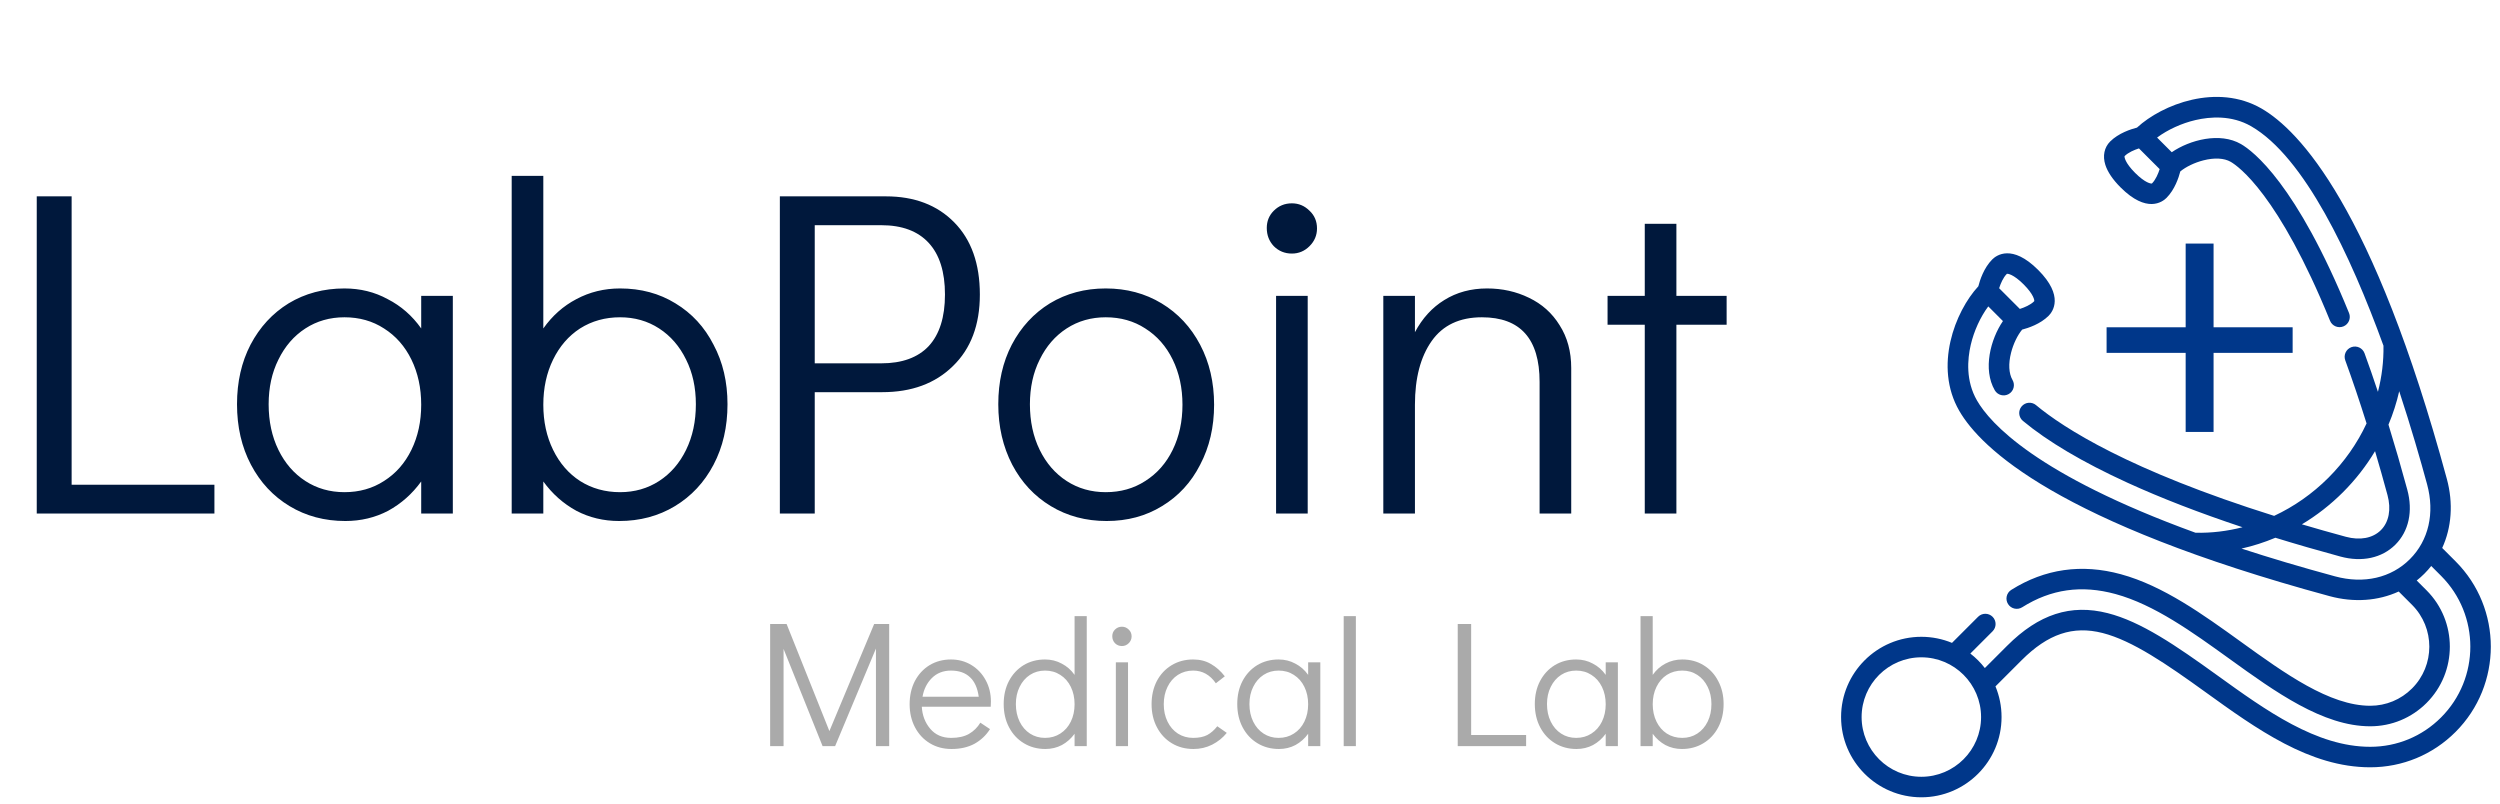
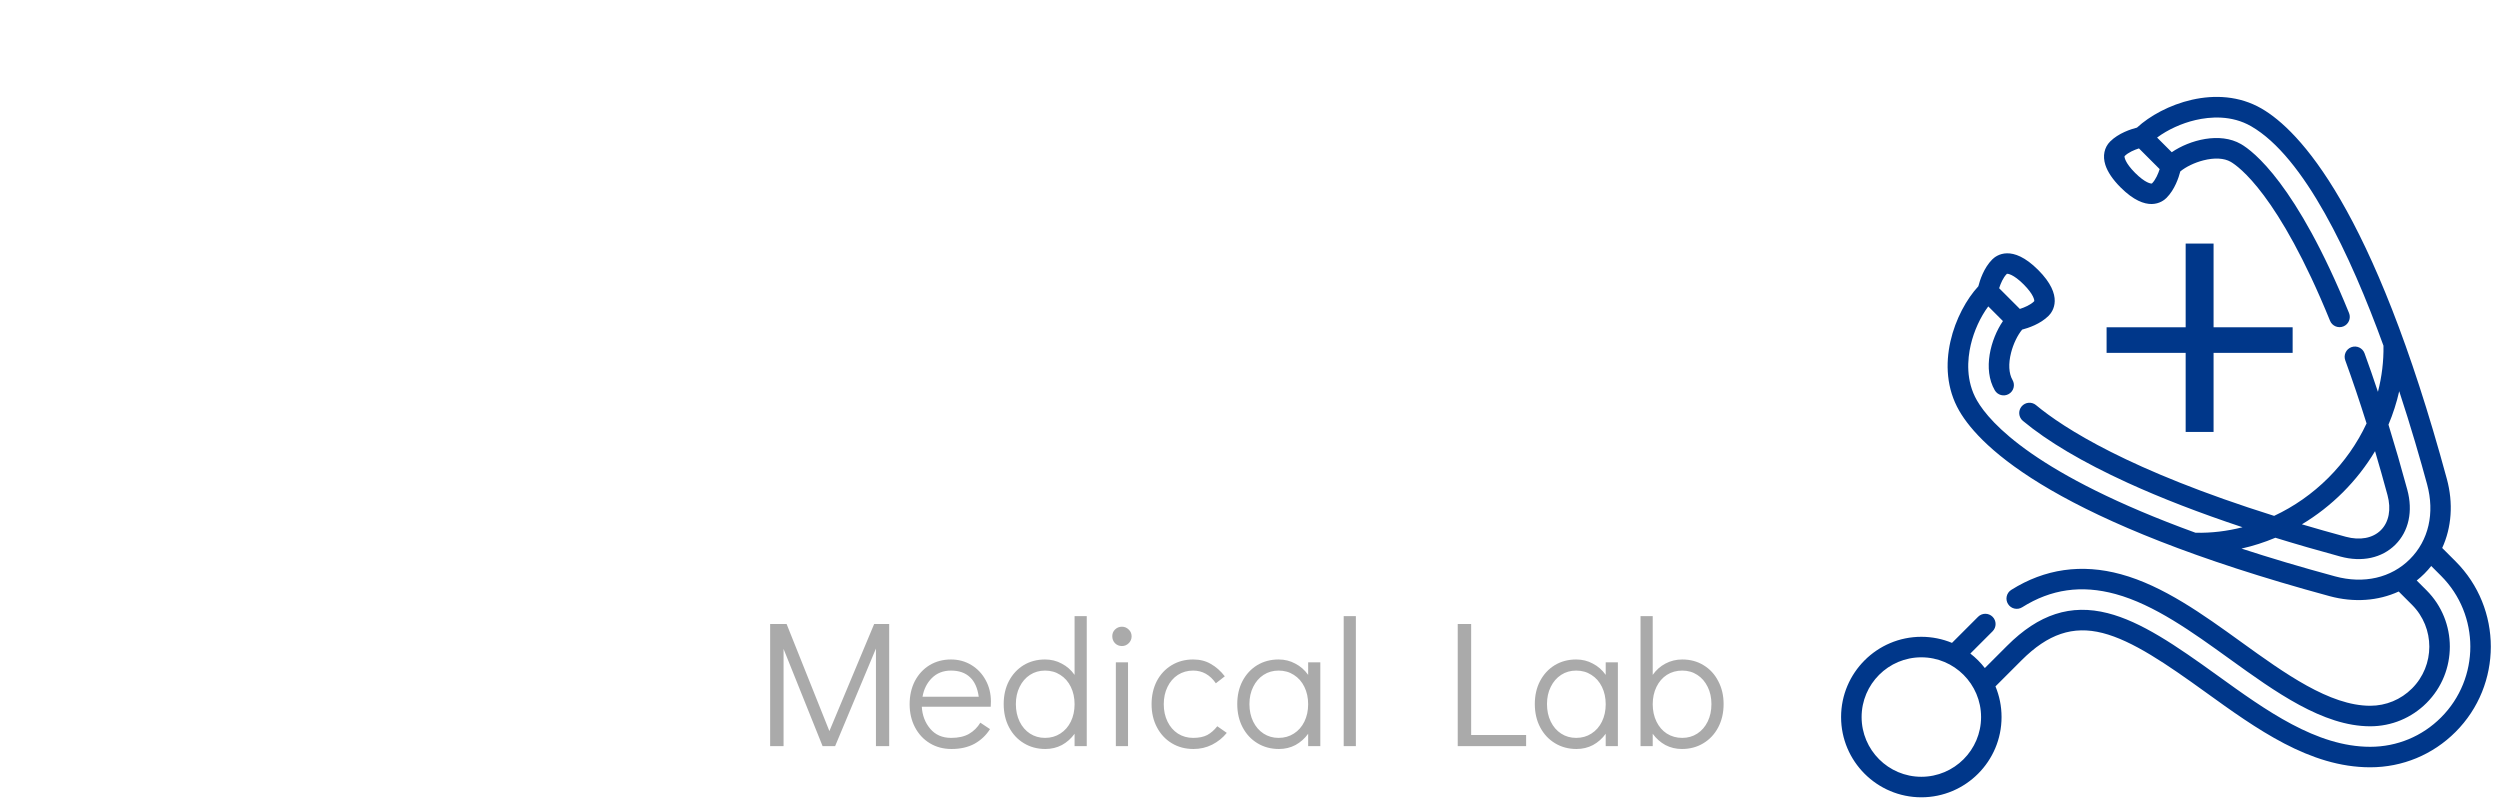
<svg xmlns="http://www.w3.org/2000/svg" width="258" height="83" viewBox="0 0 258 83" fill="none">
  <path d="M90.212 64.4H91.764V77H90.397V66.931L86.184 77H84.891L80.864 66.968V77H79.478V64.4H81.178L85.593 75.448L90.212 64.4ZM98.142 68.058C98.918 68.058 99.62 68.249 100.248 68.631C100.876 69.013 101.369 69.536 101.726 70.201C102.083 70.854 102.262 71.587 102.262 72.4C102.262 72.634 102.255 72.812 102.243 72.935H95.13C95.179 73.822 95.469 74.58 95.999 75.208C96.528 75.836 97.249 76.15 98.16 76.15C98.899 76.15 99.509 76.015 99.989 75.744C100.482 75.46 100.876 75.072 101.172 74.58L102.169 75.245C101.763 75.885 101.227 76.39 100.562 76.76C99.897 77.117 99.109 77.296 98.197 77.296C97.359 77.296 96.614 77.099 95.962 76.704C95.309 76.31 94.798 75.762 94.428 75.06C94.059 74.358 93.874 73.564 93.874 72.677C93.874 71.79 94.052 70.996 94.41 70.293C94.779 69.591 95.284 69.043 95.925 68.649C96.577 68.255 97.316 68.058 98.142 68.058ZM101.005 71.901C100.882 71.002 100.58 70.33 100.1 69.887C99.62 69.431 98.967 69.204 98.142 69.204C97.341 69.204 96.682 69.462 96.165 69.979C95.66 70.484 95.34 71.125 95.204 71.901H101.005ZM112.153 63.587V77H110.897V75.725C110.54 76.218 110.102 76.606 109.585 76.889C109.068 77.16 108.501 77.296 107.885 77.296C107.06 77.296 106.321 77.099 105.668 76.704C105.015 76.31 104.504 75.762 104.135 75.06C103.765 74.358 103.581 73.557 103.581 72.658C103.581 71.772 103.759 70.983 104.116 70.293C104.486 69.591 104.991 69.043 105.631 68.649C106.284 68.255 107.023 68.058 107.848 68.058C108.476 68.058 109.049 68.2 109.567 68.483C110.096 68.754 110.54 69.142 110.897 69.647V63.587H112.153ZM107.848 76.15C108.44 76.15 108.963 76.002 109.419 75.707C109.887 75.411 110.25 74.999 110.509 74.469C110.767 73.939 110.897 73.342 110.897 72.677C110.897 72.012 110.767 71.414 110.509 70.885C110.25 70.355 109.887 69.942 109.419 69.647C108.963 69.351 108.44 69.204 107.848 69.204C107.269 69.204 106.752 69.351 106.296 69.647C105.841 69.942 105.483 70.355 105.225 70.885C104.966 71.402 104.837 71.993 104.837 72.658C104.837 73.336 104.966 73.939 105.225 74.469C105.483 74.999 105.841 75.411 106.296 75.707C106.752 76.002 107.269 76.15 107.848 76.15ZM115.156 77V68.354H116.412V77H115.156ZM115.784 66.672C115.501 66.672 115.261 66.574 115.064 66.377C114.879 66.18 114.787 65.939 114.787 65.656C114.787 65.385 114.879 65.157 115.064 64.973C115.261 64.776 115.501 64.677 115.784 64.677C116.055 64.677 116.289 64.776 116.486 64.973C116.683 65.157 116.782 65.391 116.782 65.675C116.782 65.946 116.683 66.18 116.486 66.377C116.289 66.574 116.055 66.672 115.784 66.672ZM123.167 77.296C122.329 77.296 121.584 77.099 120.931 76.704C120.278 76.31 119.767 75.762 119.398 75.06C119.028 74.358 118.843 73.564 118.843 72.677C118.843 71.79 119.022 70.996 119.379 70.293C119.749 69.591 120.26 69.043 120.913 68.649C121.565 68.255 122.304 68.058 123.13 68.058C123.832 68.058 124.441 68.212 124.959 68.52C125.488 68.816 125.969 69.24 126.4 69.795L125.476 70.515C124.872 69.641 124.09 69.204 123.13 69.204C122.551 69.204 122.027 69.351 121.559 69.647C121.104 69.942 120.746 70.355 120.488 70.885C120.229 71.414 120.1 72.012 120.1 72.677C120.1 73.342 120.229 73.939 120.488 74.469C120.746 74.999 121.104 75.411 121.559 75.707C122.027 76.002 122.551 76.15 123.13 76.15C123.721 76.15 124.207 76.052 124.589 75.855C124.971 75.645 125.316 75.343 125.624 74.949L126.603 75.633C126.197 76.138 125.692 76.544 125.088 76.852C124.497 77.148 123.856 77.296 123.167 77.296ZM136.257 68.354V77H135.001V75.725C134.644 76.218 134.207 76.606 133.689 76.889C133.172 77.16 132.606 77.296 131.99 77.296C131.164 77.296 130.425 77.099 129.773 76.704C129.12 76.31 128.609 75.762 128.239 75.06C127.87 74.358 127.685 73.557 127.685 72.658C127.685 71.772 127.864 70.983 128.221 70.293C128.59 69.591 129.095 69.043 129.736 68.649C130.389 68.255 131.128 68.058 131.953 68.058C132.581 68.058 133.154 68.2 133.671 68.483C134.201 68.754 134.644 69.142 135.001 69.647V68.354H136.257ZM131.953 76.15C132.544 76.15 133.067 76.002 133.523 75.707C133.991 75.411 134.355 74.999 134.613 74.469C134.872 73.939 135.001 73.342 135.001 72.677C135.001 72.012 134.872 71.414 134.613 70.885C134.355 70.355 133.991 69.942 133.523 69.647C133.067 69.351 132.544 69.204 131.953 69.204C131.374 69.204 130.857 69.351 130.401 69.647C129.945 69.942 129.588 70.355 129.329 70.885C129.071 71.402 128.941 71.993 128.941 72.658C128.941 73.336 129.071 73.939 129.329 74.469C129.588 74.999 129.945 75.411 130.401 75.707C130.857 76.002 131.374 76.15 131.953 76.15ZM138.669 77V63.587H139.926V77H138.669ZM150.438 77V64.4H151.823V75.855H157.495V77H150.438ZM166.965 68.354V77H165.709V75.725C165.352 76.218 164.915 76.606 164.397 76.889C163.88 77.16 163.313 77.296 162.698 77.296C161.872 77.296 161.133 77.099 160.481 76.704C159.828 76.31 159.317 75.762 158.947 75.06C158.578 74.358 158.393 73.557 158.393 72.658C158.393 71.772 158.571 70.983 158.929 70.293C159.298 69.591 159.803 69.043 160.444 68.649C161.096 68.255 161.835 68.058 162.661 68.058C163.289 68.058 163.861 68.2 164.379 68.483C164.908 68.754 165.352 69.142 165.709 69.647V68.354H166.965ZM162.661 76.15C163.252 76.15 163.775 76.002 164.231 75.707C164.699 75.411 165.062 74.999 165.321 74.469C165.58 73.939 165.709 73.342 165.709 72.677C165.709 72.012 165.58 71.414 165.321 70.885C165.062 70.355 164.699 69.942 164.231 69.647C163.775 69.351 163.252 69.204 162.661 69.204C162.082 69.204 161.564 69.351 161.109 69.647C160.653 69.942 160.296 70.355 160.037 70.885C159.778 71.402 159.649 71.993 159.649 72.658C159.649 73.336 159.778 73.939 160.037 74.469C160.296 74.999 160.653 75.411 161.109 75.707C161.564 76.002 162.082 76.15 162.661 76.15ZM173.608 68.058C174.433 68.058 175.166 68.255 175.807 68.649C176.459 69.043 176.964 69.591 177.322 70.293C177.691 70.983 177.876 71.772 177.876 72.658C177.876 73.557 177.691 74.358 177.322 75.06C176.952 75.762 176.441 76.31 175.788 76.704C175.135 77.099 174.396 77.296 173.571 77.296C172.955 77.296 172.389 77.16 171.871 76.889C171.354 76.606 170.917 76.218 170.56 75.725V77H169.303V63.587H170.56V69.647C170.917 69.142 171.354 68.754 171.871 68.483C172.401 68.2 172.98 68.058 173.608 68.058ZM173.608 76.15C174.187 76.15 174.704 76.002 175.16 75.707C175.616 75.411 175.973 74.999 176.232 74.469C176.49 73.939 176.62 73.336 176.62 72.658C176.62 71.993 176.49 71.402 176.232 70.885C175.973 70.355 175.616 69.942 175.16 69.647C174.704 69.351 174.187 69.204 173.608 69.204C173.017 69.204 172.487 69.351 172.019 69.647C171.563 69.942 171.206 70.355 170.948 70.885C170.689 71.414 170.56 72.012 170.56 72.677C170.56 73.342 170.689 73.939 170.948 74.469C171.206 74.999 171.563 75.411 172.019 75.707C172.487 76.002 173.017 76.15 173.608 76.15Z" fill="#AAAAAA" />
-   <path d="M3.792 53V20.264H7.392V50.024H22.128V53H3.792ZM46.732 30.536V53H43.468V49.688C42.54 50.968 41.404 51.976 40.06 52.712C38.716 53.416 37.244 53.768 35.644 53.768C33.5 53.768 31.58 53.256 29.884 52.232C28.188 51.208 26.86 49.784 25.9 47.96C24.94 46.136 24.46 44.056 24.46 41.72C24.46 39.416 24.924 37.368 25.852 35.576C26.812 33.752 28.124 32.328 29.788 31.304C31.484 30.28 33.404 29.768 35.548 29.768C37.18 29.768 38.668 30.136 40.012 30.872C41.388 31.576 42.54 32.584 43.468 33.896V30.536H46.732ZM35.548 50.792C37.084 50.792 38.444 50.408 39.628 49.64C40.844 48.872 41.788 47.8 42.46 46.424C43.132 45.048 43.468 43.496 43.468 41.768C43.468 40.04 43.132 38.488 42.46 37.112C41.788 35.736 40.844 34.664 39.628 33.896C38.444 33.128 37.084 32.744 35.548 32.744C34.044 32.744 32.7 33.128 31.516 33.896C30.332 34.664 29.404 35.736 28.732 37.112C28.06 38.456 27.724 39.992 27.724 41.72C27.724 43.48 28.06 45.048 28.732 46.424C29.404 47.8 30.332 48.872 31.516 49.64C32.7 50.408 34.044 50.792 35.548 50.792ZM63.99 29.768C66.134 29.768 68.038 30.28 69.702 31.304C71.398 32.328 72.71 33.752 73.638 35.576C74.598 37.368 75.078 39.416 75.078 41.72C75.078 44.056 74.598 46.136 73.638 47.96C72.678 49.784 71.35 51.208 69.654 52.232C67.958 53.256 66.038 53.768 63.894 53.768C62.294 53.768 60.822 53.416 59.478 52.712C58.134 51.976 56.998 50.968 56.07 49.688V53H52.806V18.152H56.07V33.896C56.998 32.584 58.134 31.576 59.478 30.872C60.854 30.136 62.358 29.768 63.99 29.768ZM63.99 50.792C65.494 50.792 66.838 50.408 68.022 49.64C69.206 48.872 70.134 47.8 70.806 46.424C71.478 45.048 71.814 43.48 71.814 41.72C71.814 39.992 71.478 38.456 70.806 37.112C70.134 35.736 69.206 34.664 68.022 33.896C66.838 33.128 65.494 32.744 63.99 32.744C62.454 32.744 61.078 33.128 59.862 33.896C58.678 34.664 57.75 35.736 57.078 37.112C56.406 38.488 56.07 40.04 56.07 41.768C56.07 43.496 56.406 45.048 57.078 46.424C57.75 47.8 58.678 48.872 59.862 49.64C61.078 50.408 62.454 50.792 63.99 50.792ZM80.481 20.264H91.425C94.369 20.264 96.721 21.16 98.481 22.952C100.241 24.744 101.121 27.224 101.121 30.392C101.121 33.528 100.193 35.992 98.337 37.784C96.513 39.576 94.081 40.472 91.041 40.472H84.081V53H80.481V20.264ZM90.945 37.496C93.089 37.496 94.721 36.904 95.841 35.72C96.961 34.504 97.521 32.728 97.521 30.392C97.521 28.056 96.961 26.28 95.841 25.064C94.721 23.848 93.089 23.24 90.945 23.24H84.081V37.496H90.945ZM114.207 53.768C112.063 53.768 110.143 53.256 108.447 52.232C106.751 51.208 105.423 49.784 104.463 47.96C103.503 46.104 103.023 44.024 103.023 41.72C103.023 39.416 103.487 37.368 104.415 35.576C105.375 33.752 106.687 32.328 108.351 31.304C110.047 30.28 111.967 29.768 114.111 29.768C116.255 29.768 118.175 30.28 119.871 31.304C121.567 32.328 122.895 33.752 123.855 35.576C124.815 37.4 125.295 39.464 125.295 41.768C125.295 44.072 124.815 46.136 123.855 47.96C122.927 49.784 121.615 51.208 119.919 52.232C118.255 53.256 116.351 53.768 114.207 53.768ZM114.111 50.792C115.647 50.792 117.007 50.408 118.191 49.64C119.407 48.872 120.351 47.8 121.023 46.424C121.695 45.048 122.031 43.496 122.031 41.768C122.031 40.04 121.695 38.488 121.023 37.112C120.351 35.736 119.407 34.664 118.191 33.896C117.007 33.128 115.647 32.744 114.111 32.744C112.607 32.744 111.263 33.128 110.079 33.896C108.895 34.664 107.967 35.736 107.295 37.112C106.623 38.456 106.287 39.992 106.287 41.72C106.287 43.48 106.623 45.048 107.295 46.424C107.967 47.8 108.895 48.872 110.079 49.64C111.263 50.408 112.607 50.792 114.111 50.792ZM131.691 53V30.536H134.955V53H131.691ZM133.323 26.168C132.587 26.168 131.963 25.912 131.451 25.4C130.971 24.888 130.731 24.264 130.731 23.528C130.731 22.824 130.971 22.232 131.451 21.752C131.963 21.24 132.587 20.984 133.323 20.984C134.027 20.984 134.635 21.24 135.147 21.752C135.659 22.232 135.915 22.84 135.915 23.576C135.915 24.28 135.659 24.888 135.147 25.4C134.635 25.912 134.027 26.168 133.323 26.168ZM153.462 29.768C155.03 29.768 156.47 30.088 157.782 30.728C159.126 31.368 160.182 32.312 160.95 33.56C161.75 34.808 162.15 36.28 162.15 37.976V53H158.886V39.416C158.886 34.968 156.902 32.744 152.934 32.744C150.63 32.744 148.902 33.56 147.75 35.192C146.598 36.824 146.022 39.016 146.022 41.768V53H142.758V30.536H146.022V34.28C146.79 32.84 147.798 31.736 149.046 30.968C150.326 30.168 151.798 29.768 153.462 29.768ZM169.74 53V33.512H165.9V30.536H169.74V23.096H173.004V30.536H178.188V33.512H173.004V53H169.74Z" fill="#00183C" />
  <path d="M198.282 82.281C193.715 82.281 190 78.566 190 74C190 69.433 193.715 65.718 198.282 65.718C199.401 65.718 200.47 65.941 201.445 66.345L204.138 63.652C204.551 63.239 205.222 63.239 205.635 63.652C206.048 64.066 206.048 64.736 205.635 65.149L203.339 67.446C203.9 67.879 204.403 68.383 204.836 68.943L207.132 66.646C210.401 63.377 213.701 62.306 217.515 63.277C220.962 64.154 224.523 66.594 228.822 69.694C233.851 73.32 239.051 77.07 244.608 77.07C247.368 77.07 249.965 75.995 251.916 74.042C255.946 70.013 255.946 63.456 251.916 59.425L250.902 58.411C250.684 58.687 250.448 58.951 250.197 59.203C249.945 59.455 249.68 59.691 249.405 59.908L250.42 60.922C253.624 64.127 253.624 69.341 250.42 72.546C248.867 74.098 246.803 74.953 244.608 74.953C239.734 74.953 234.816 71.407 230.06 67.977C226.256 65.234 222.322 62.397 218.318 61.304C214.817 60.348 211.668 60.795 208.69 62.669C208.195 62.981 207.541 62.831 207.23 62.336C206.918 61.842 207.067 61.188 207.562 60.876C211.021 58.699 214.828 58.156 218.876 59.261C223.249 60.455 227.341 63.405 231.298 66.259C235.782 69.492 240.418 72.835 244.608 72.835C246.238 72.835 247.769 72.201 248.922 71.048C251.301 68.669 251.301 64.799 248.922 62.42L247.546 61.044C245.432 62.014 242.931 62.205 240.42 61.524C212.378 53.917 204.433 46.272 202.192 42.392C199.554 37.822 201.755 32.15 204.165 29.544C204.319 28.934 204.729 27.645 205.598 26.776C206.028 26.346 207.637 25.156 210.336 27.855C213.034 30.553 211.844 32.163 211.415 32.592C210.564 33.443 209.309 33.854 208.685 34.016C208.209 34.591 207.774 35.489 207.544 36.394C207.251 37.54 207.305 38.542 207.693 39.216C207.986 39.722 207.812 40.37 207.306 40.662C206.799 40.955 206.152 40.781 205.86 40.275C204.608 38.106 205.426 34.999 206.703 33.134L205.19 31.62C204.378 32.712 203.715 34.151 203.382 35.587C203.032 37.094 202.86 39.314 204.026 41.333C205.367 43.658 210.109 48.991 226.577 54.98C228.209 55.015 229.841 54.82 231.429 54.411C226.991 52.937 223.017 51.4 219.55 49.814C214.949 47.709 211.32 45.563 208.765 43.436C208.315 43.062 208.254 42.395 208.628 41.945C209.002 41.495 209.669 41.434 210.118 41.809C212.959 44.172 219.743 48.543 234.69 53.238C236.735 52.283 238.64 50.956 240.294 49.302C241.949 47.647 243.276 45.742 244.23 43.698C243.512 41.407 242.777 39.232 242.031 37.185C241.831 36.636 242.114 36.028 242.663 35.827C243.213 35.627 243.82 35.91 244.021 36.459C244.486 37.737 244.948 39.064 245.403 40.437C245.805 38.879 246.002 37.278 245.974 35.675C242.56 26.281 237.8 16.194 232.325 13.033C230.307 11.867 228.087 12.039 226.579 12.389C225.142 12.722 223.705 13.385 222.612 14.197L224.125 15.71C225.991 14.433 229.098 13.614 231.267 14.867C232.51 15.585 236.99 18.965 242.421 32.306C242.641 32.847 242.381 33.465 241.84 33.685C241.298 33.905 240.68 33.645 240.46 33.104C235.15 20.059 230.988 17.151 230.207 16.7C229.534 16.311 228.531 16.257 227.386 16.55C226.48 16.781 225.582 17.216 225.007 17.692C224.846 18.316 224.435 19.57 223.584 20.421C223.155 20.85 221.545 22.04 218.846 19.342C218.035 18.531 217.506 17.747 217.271 17.013C216.978 16.09 217.159 15.213 217.767 14.604C218.636 13.735 219.926 13.325 220.535 13.17C223.142 10.761 228.814 8.56 233.384 11.198C237.263 13.438 244.908 21.383 252.515 49.426C253.196 51.935 253.006 54.437 252.035 56.551L253.411 57.927C258.266 62.782 258.266 70.682 253.411 75.538C251.059 77.89 247.931 79.185 244.605 79.185C238.364 79.185 232.882 75.232 227.581 71.409C223.609 68.545 220.07 66.11 216.989 65.326C213.93 64.547 211.351 65.416 208.625 68.141L205.932 70.834C206.337 71.81 206.56 72.877 206.56 73.997C206.564 78.567 202.849 82.281 198.282 82.281ZM198.282 67.835C194.883 67.835 192.118 70.6 192.118 74C192.118 77.399 194.883 80.164 198.282 80.164C201.681 80.164 204.447 77.399 204.447 74C204.447 70.6 201.681 67.835 198.282 67.835ZM231.325 56.614C234.23 57.562 237.435 58.52 240.977 59.48C243.95 60.287 246.766 59.64 248.701 57.705C250.636 55.77 251.283 52.955 250.476 49.981C249.802 47.497 248.828 44.108 247.599 40.372C247.333 41.548 246.961 42.704 246.49 43.825C247.153 45.972 247.802 48.213 248.432 50.535C249.035 52.757 248.587 54.825 247.203 56.208C245.819 57.591 243.752 58.039 241.531 57.436C239.2 56.804 236.962 56.157 234.82 55.495C233.685 55.971 232.516 56.346 231.325 56.614ZM237.555 54.11C238.996 54.537 240.504 54.965 242.085 55.394C243.554 55.792 244.874 55.543 245.707 54.711C246.539 53.879 246.788 52.559 246.389 51.09C245.969 49.541 245.541 48.03 245.105 46.56C244.193 48.083 243.083 49.51 241.795 50.799C240.506 52.087 239.079 53.197 237.555 54.11ZM206.311 29.744L208.448 31.882C208.921 31.731 209.545 31.47 209.92 31.095C209.929 31.086 209.931 31.081 209.931 31.081C209.964 31.008 209.902 30.412 208.841 29.351C207.78 28.29 207.184 28.229 207.111 28.261C207.038 28.294 207.106 28.264 207.098 28.273C206.722 28.647 206.462 29.271 206.311 29.744ZM220.74 15.315C220.267 15.466 219.643 15.727 219.268 16.102C219.259 16.111 219.257 16.115 219.257 16.115C219.225 16.188 219.286 16.784 220.346 17.845C221.408 18.907 222.004 18.968 222.077 18.935C222.15 18.902 222.082 18.933 222.09 18.924C222.465 18.549 222.727 17.923 222.877 17.453L220.74 15.315Z" fill="#00378A" />
  <path d="M225.56 44.576V36.416H217.4V33.776H225.56V25.136H228.44V33.776H236.6V36.416H228.44V44.576H225.56Z" fill="#00378A" />
</svg>